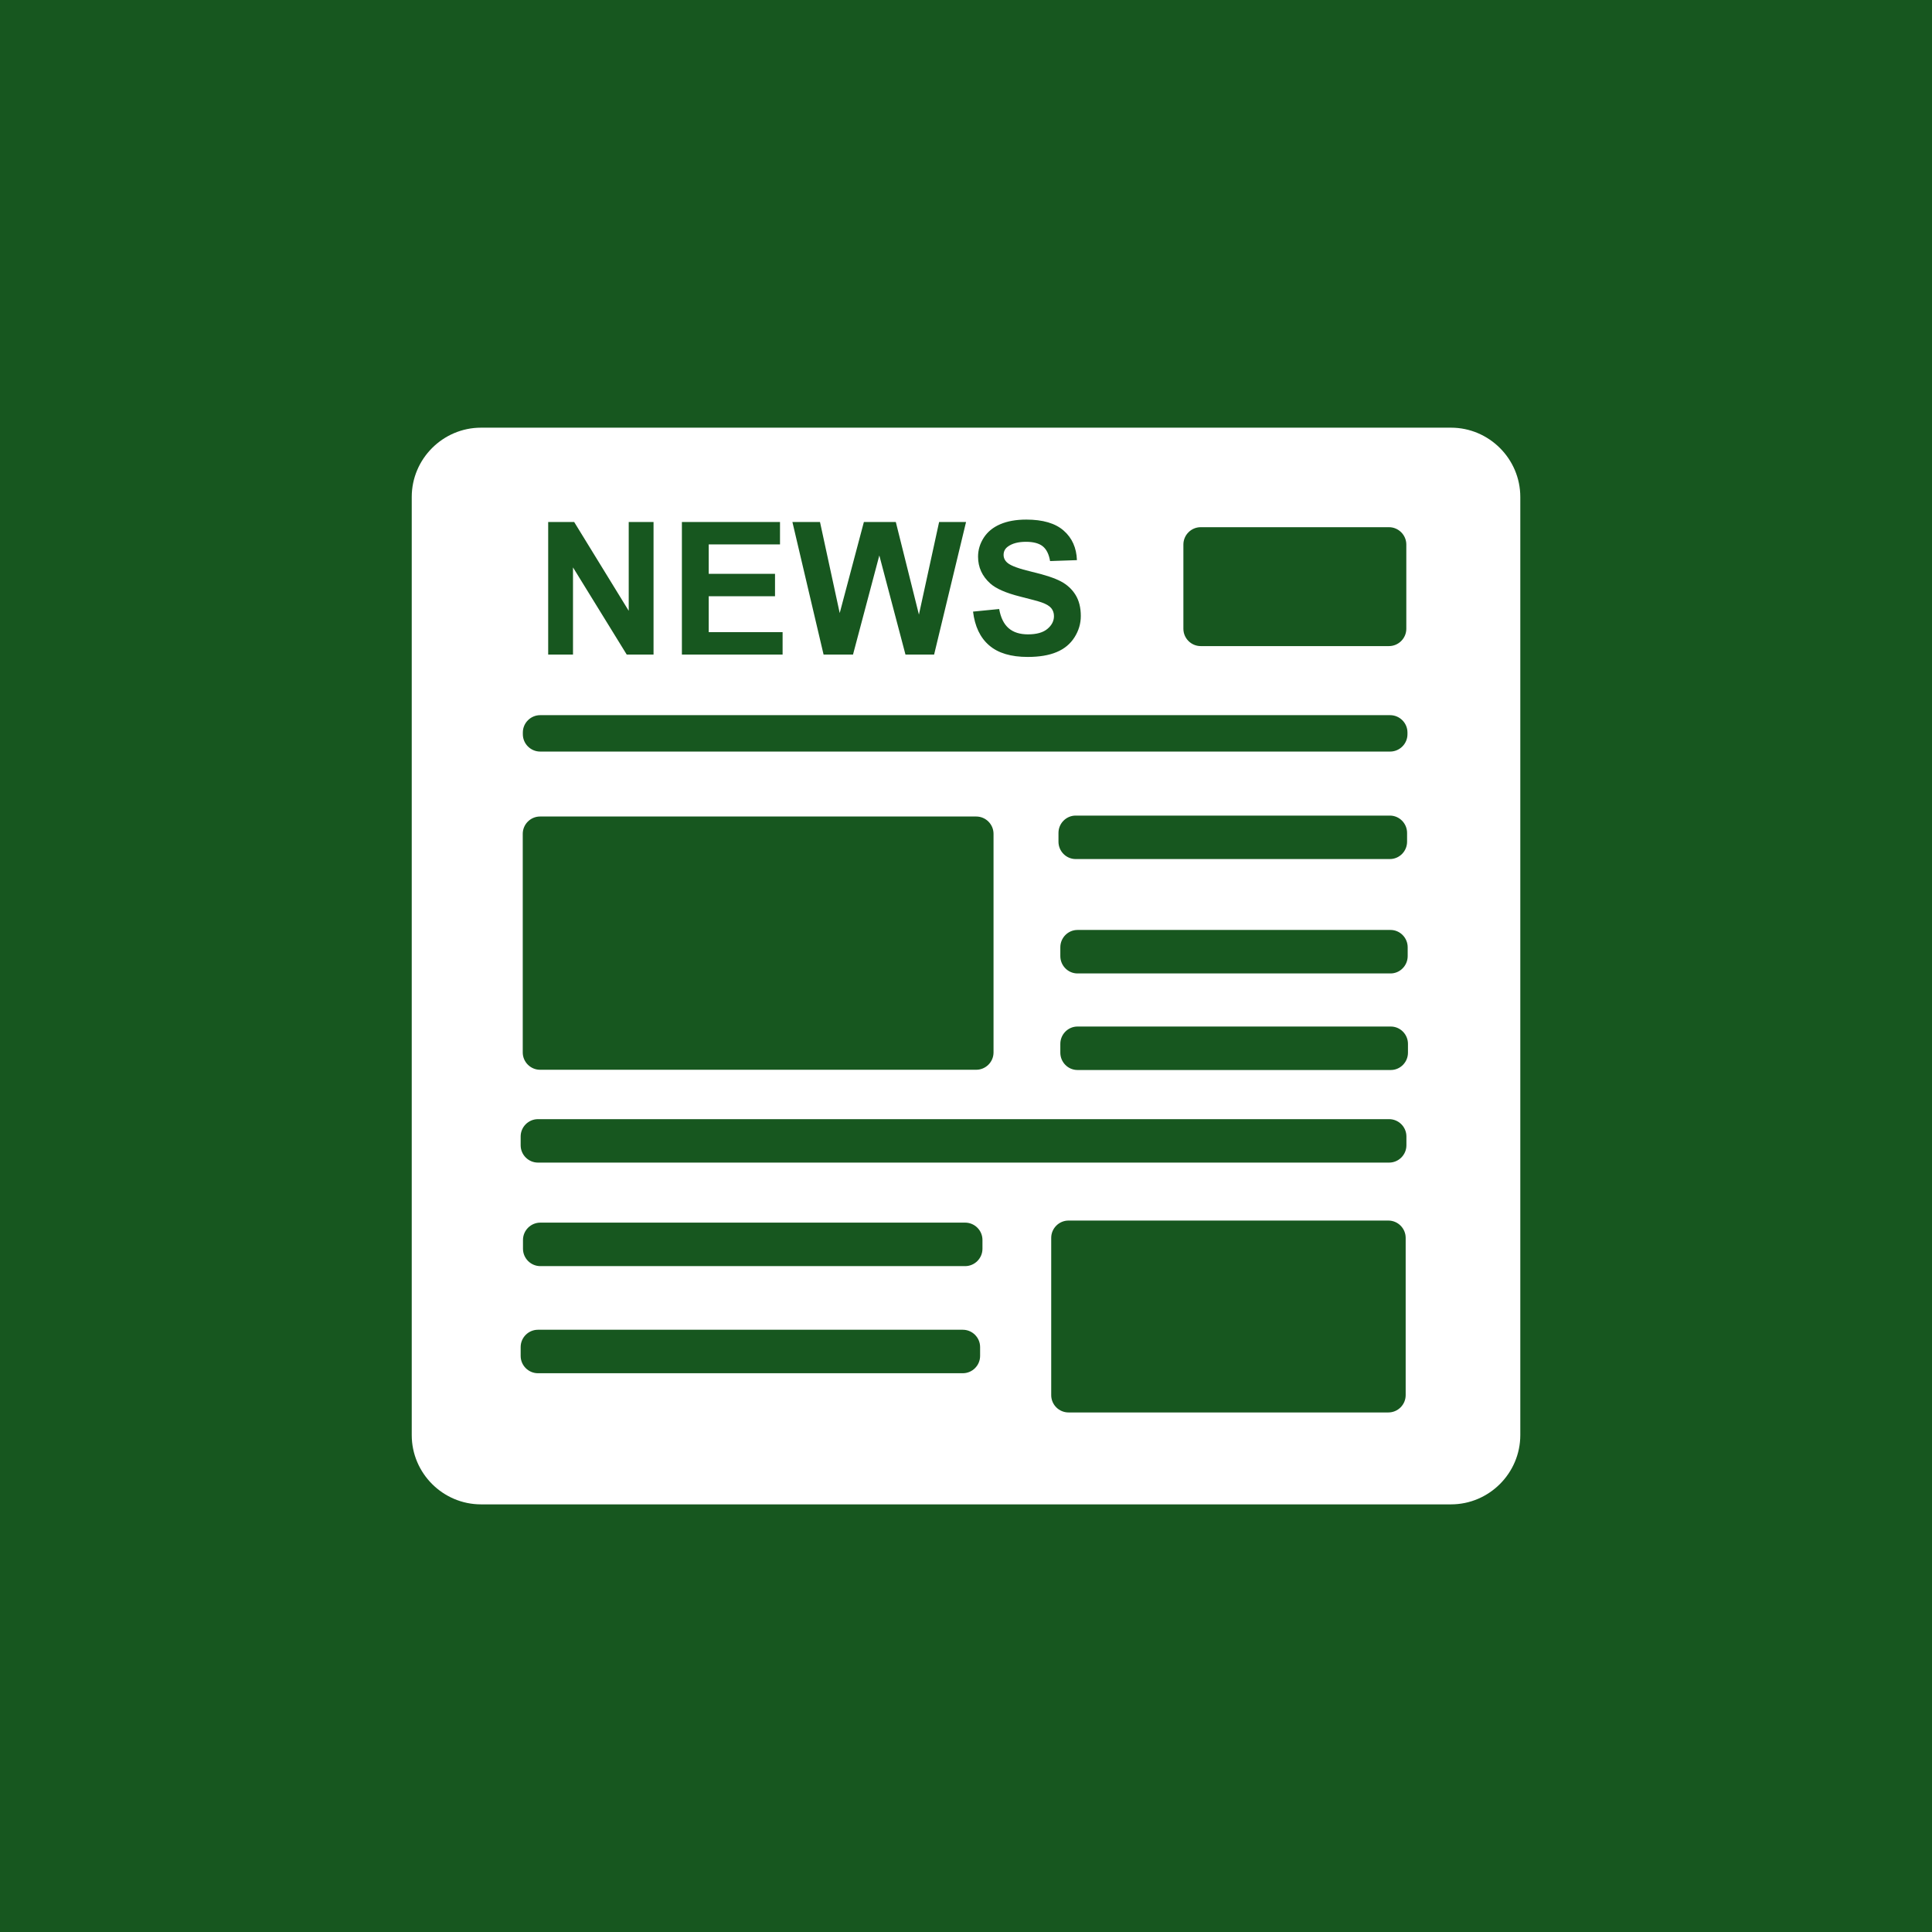
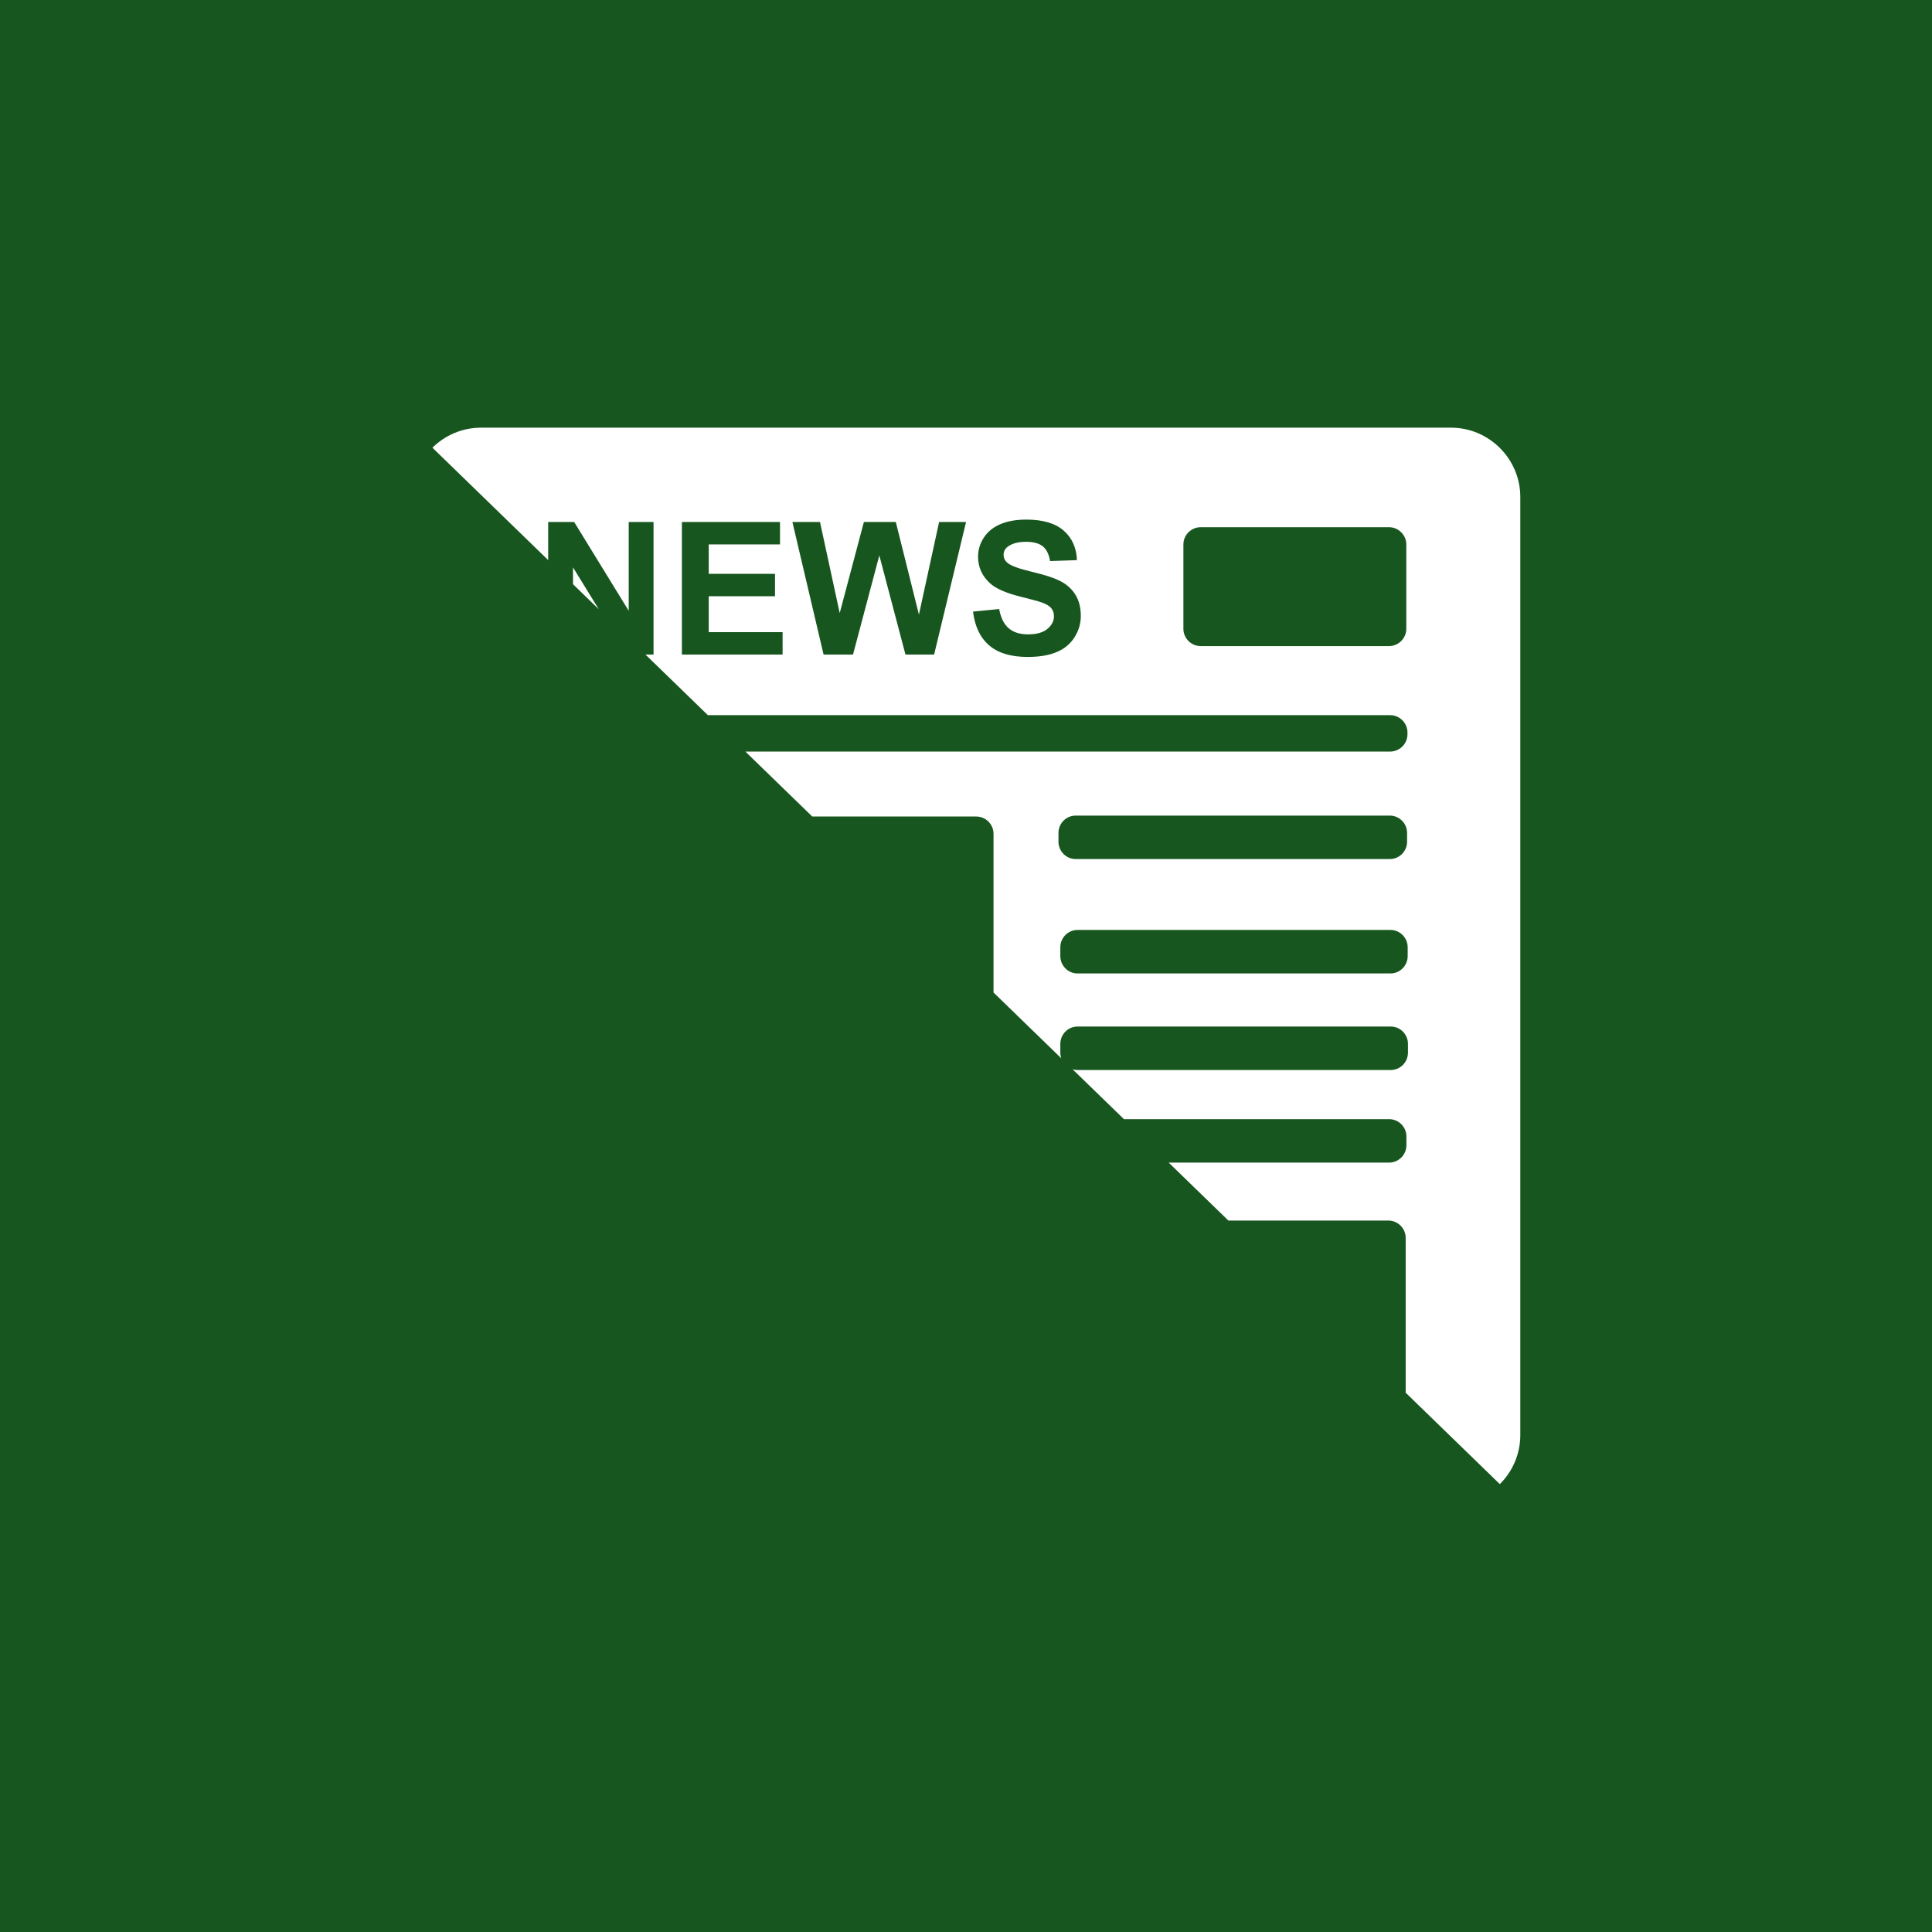
<svg xmlns="http://www.w3.org/2000/svg" width="500" zoomAndPan="magnify" viewBox="0 0 375 375" height="500" preserveAspectRatio="xMidYMid meet" version="1.0">
  <defs>
    <clipPath id="34fb8c79d5">
-       <path d="M 79.918 83 L 295.168 83 L 295.168 292 L 79.918 292 Z M 79.918 83" clip-rule="nonzero" />
+       <path d="M 79.918 83 L 295.168 83 L 295.168 292 Z M 79.918 83" clip-rule="nonzero" />
    </clipPath>
  </defs>
-   <rect x="-37.5" width="450" fill="#ffffff" y="-37.5" height="450" fill-opacity="1" />
  <rect x="-37.5" width="450" fill="#17571f" y="-37.5" height="450" fill-opacity="1" />
  <g clip-path="url(#34fb8c79d5)">
    <path fill="#ffffff" d="M 93.367 83.012 L 281.641 83.012 C 289.035 83.012 295.09 89.066 295.09 96.461 L 295.09 278.547 C 295.09 285.945 289.035 291.996 281.641 291.996 L 93.367 291.996 C 85.969 291.996 79.918 285.945 79.918 278.547 L 79.918 96.461 C 79.918 89.066 85.969 83.012 93.367 83.012 Z M 106.402 127.047 L 106.402 101.316 L 111.445 101.316 L 122.035 118.559 L 122.035 101.316 L 126.852 101.316 L 126.852 127.047 L 121.645 127.047 L 111.219 110.133 L 111.219 127.047 Z M 132.355 127.047 L 132.355 101.316 L 151.398 101.316 L 151.398 105.668 L 137.562 105.668 L 137.562 111.383 L 150.43 111.383 L 150.43 115.73 L 137.562 115.73 L 137.562 122.703 L 151.902 122.703 L 151.902 127.047 Z M 159.855 127.047 L 153.805 101.316 L 159.16 101.316 L 162.988 118.996 L 167.68 101.316 L 173.875 101.316 L 178.363 119.293 L 182.281 101.316 L 187.512 101.316 L 181.312 127.047 L 175.75 127.047 L 170.676 107.812 L 165.57 127.047 Z M 188.867 118.711 L 193.938 118.211 C 194.242 119.902 194.855 121.141 195.781 121.938 C 196.707 122.738 197.961 123.129 199.539 123.129 C 201.199 123.129 202.457 122.777 203.301 122.07 C 204.148 121.363 204.574 120.535 204.574 119.59 C 204.574 118.98 204.395 118.465 204.039 118.035 C 203.688 117.609 203.062 117.238 202.176 116.926 C 201.57 116.711 200.195 116.34 198.039 115.801 C 195.266 115.105 193.32 114.258 192.199 113.246 C 190.625 111.824 189.84 110.094 189.84 108.051 C 189.84 106.738 190.211 105.508 190.949 104.363 C 191.691 103.219 192.754 102.348 194.152 101.75 C 195.547 101.152 197.227 100.852 199.199 100.852 C 202.418 100.852 204.844 101.566 206.465 102.996 C 208.098 104.43 208.945 106.332 209.031 108.723 L 203.82 108.902 C 203.598 107.57 203.121 106.621 202.398 106.035 C 201.672 105.457 200.586 105.164 199.137 105.164 C 197.637 105.164 196.461 105.477 195.621 106.098 C 195.074 106.5 194.797 107.031 194.797 107.703 C 194.797 108.316 195.055 108.836 195.574 109.266 C 196.227 109.824 197.812 110.398 200.332 110.996 C 202.855 111.59 204.719 112.211 205.918 112.848 C 207.129 113.492 208.074 114.359 208.758 115.465 C 209.441 116.57 209.785 117.938 209.785 119.559 C 209.785 121.035 209.375 122.418 208.559 123.703 C 207.738 124.992 206.582 125.953 205.082 126.574 C 203.582 127.203 201.715 127.512 199.48 127.512 C 196.23 127.512 193.73 126.77 191.992 125.262 C 190.25 123.766 189.211 121.578 188.867 118.711 Z M 208.789 158.305 L 269.773 158.305 C 271.609 158.305 273.113 159.816 273.113 161.668 L 273.113 163.379 C 273.113 165.23 271.609 166.742 269.773 166.742 L 208.789 166.742 C 206.953 166.742 205.449 165.23 205.449 163.379 L 205.449 161.668 C 205.449 159.816 206.953 158.305 208.789 158.305 Z M 209.137 180.504 L 269.906 180.504 C 271.73 180.504 273.23 182.016 273.23 183.867 L 273.23 185.578 C 273.23 187.43 271.73 188.945 269.906 188.945 L 209.137 188.945 C 207.309 188.945 205.809 187.43 205.809 185.578 L 205.809 183.867 C 205.809 182.016 207.309 180.504 209.137 180.504 Z M 209.141 199.25 L 269.953 199.25 C 271.785 199.25 273.285 200.762 273.285 202.613 L 273.285 204.324 C 273.285 206.176 271.785 207.688 269.953 207.688 L 209.141 207.688 C 207.309 207.688 205.809 206.176 205.809 204.324 L 205.809 202.613 C 205.809 200.762 207.309 199.25 209.141 199.25 Z M 104.422 217.227 L 269.625 217.227 C 271.473 217.227 272.984 218.738 272.984 220.586 L 272.984 222.301 C 272.984 224.148 271.473 225.66 269.625 225.66 L 104.422 225.66 C 102.57 225.66 101.059 224.148 101.059 222.301 L 101.059 220.586 C 101.059 218.738 102.57 217.227 104.422 217.227 Z M 104.875 237.312 L 187.336 237.312 C 189.184 237.312 190.695 238.824 190.695 240.672 L 190.695 242.391 C 190.695 244.234 189.184 245.754 187.336 245.754 L 104.875 245.754 C 103.031 245.754 101.512 244.234 101.512 242.391 L 101.512 240.672 C 101.512 238.824 103.031 237.312 104.875 237.312 Z M 104.418 258.105 L 186.879 258.105 C 188.727 258.105 190.238 259.617 190.238 261.465 L 190.238 263.184 C 190.238 265.031 188.727 266.543 186.879 266.543 L 104.418 266.543 C 102.57 266.543 101.059 265.031 101.059 263.184 L 101.059 261.465 C 101.059 259.617 102.57 258.105 104.418 258.105 Z M 207.398 236.91 L 269.48 236.91 C 271.328 236.91 272.84 238.422 272.84 240.27 L 272.84 270.797 C 272.84 272.645 271.328 274.156 269.48 274.156 L 207.398 274.156 C 205.551 274.156 204.039 272.645 204.039 270.797 L 204.039 240.27 C 204.039 238.422 205.551 236.91 207.398 236.91 Z M 104.824 158.484 L 189.48 158.484 C 191.332 158.484 192.844 159.996 192.844 161.848 L 192.844 204.281 C 192.844 206.125 191.332 207.641 189.48 207.641 L 104.824 207.641 C 102.977 207.641 101.465 206.125 101.465 204.281 L 101.465 161.848 C 101.465 159.996 102.977 158.484 104.824 158.484 Z M 104.852 138.812 L 269.816 138.812 C 271.672 138.812 273.188 140.324 273.188 142.176 L 273.188 142.516 C 273.188 144.367 271.672 145.879 269.816 145.879 L 104.852 145.879 C 103 145.879 101.484 144.367 101.484 142.516 L 101.484 142.176 C 101.484 140.324 103 138.812 104.852 138.812 Z M 233.055 102.328 L 269.602 102.328 C 271.445 102.328 272.965 103.844 272.965 105.691 L 272.965 122.043 C 272.965 123.895 271.445 125.406 269.602 125.406 L 233.055 125.406 C 231.207 125.406 229.695 123.895 229.695 122.043 L 229.695 105.691 C 229.695 103.844 231.207 102.328 233.055 102.328 Z M 233.055 102.328" fill-opacity="1" fill-rule="evenodd" />
  </g>
</svg>